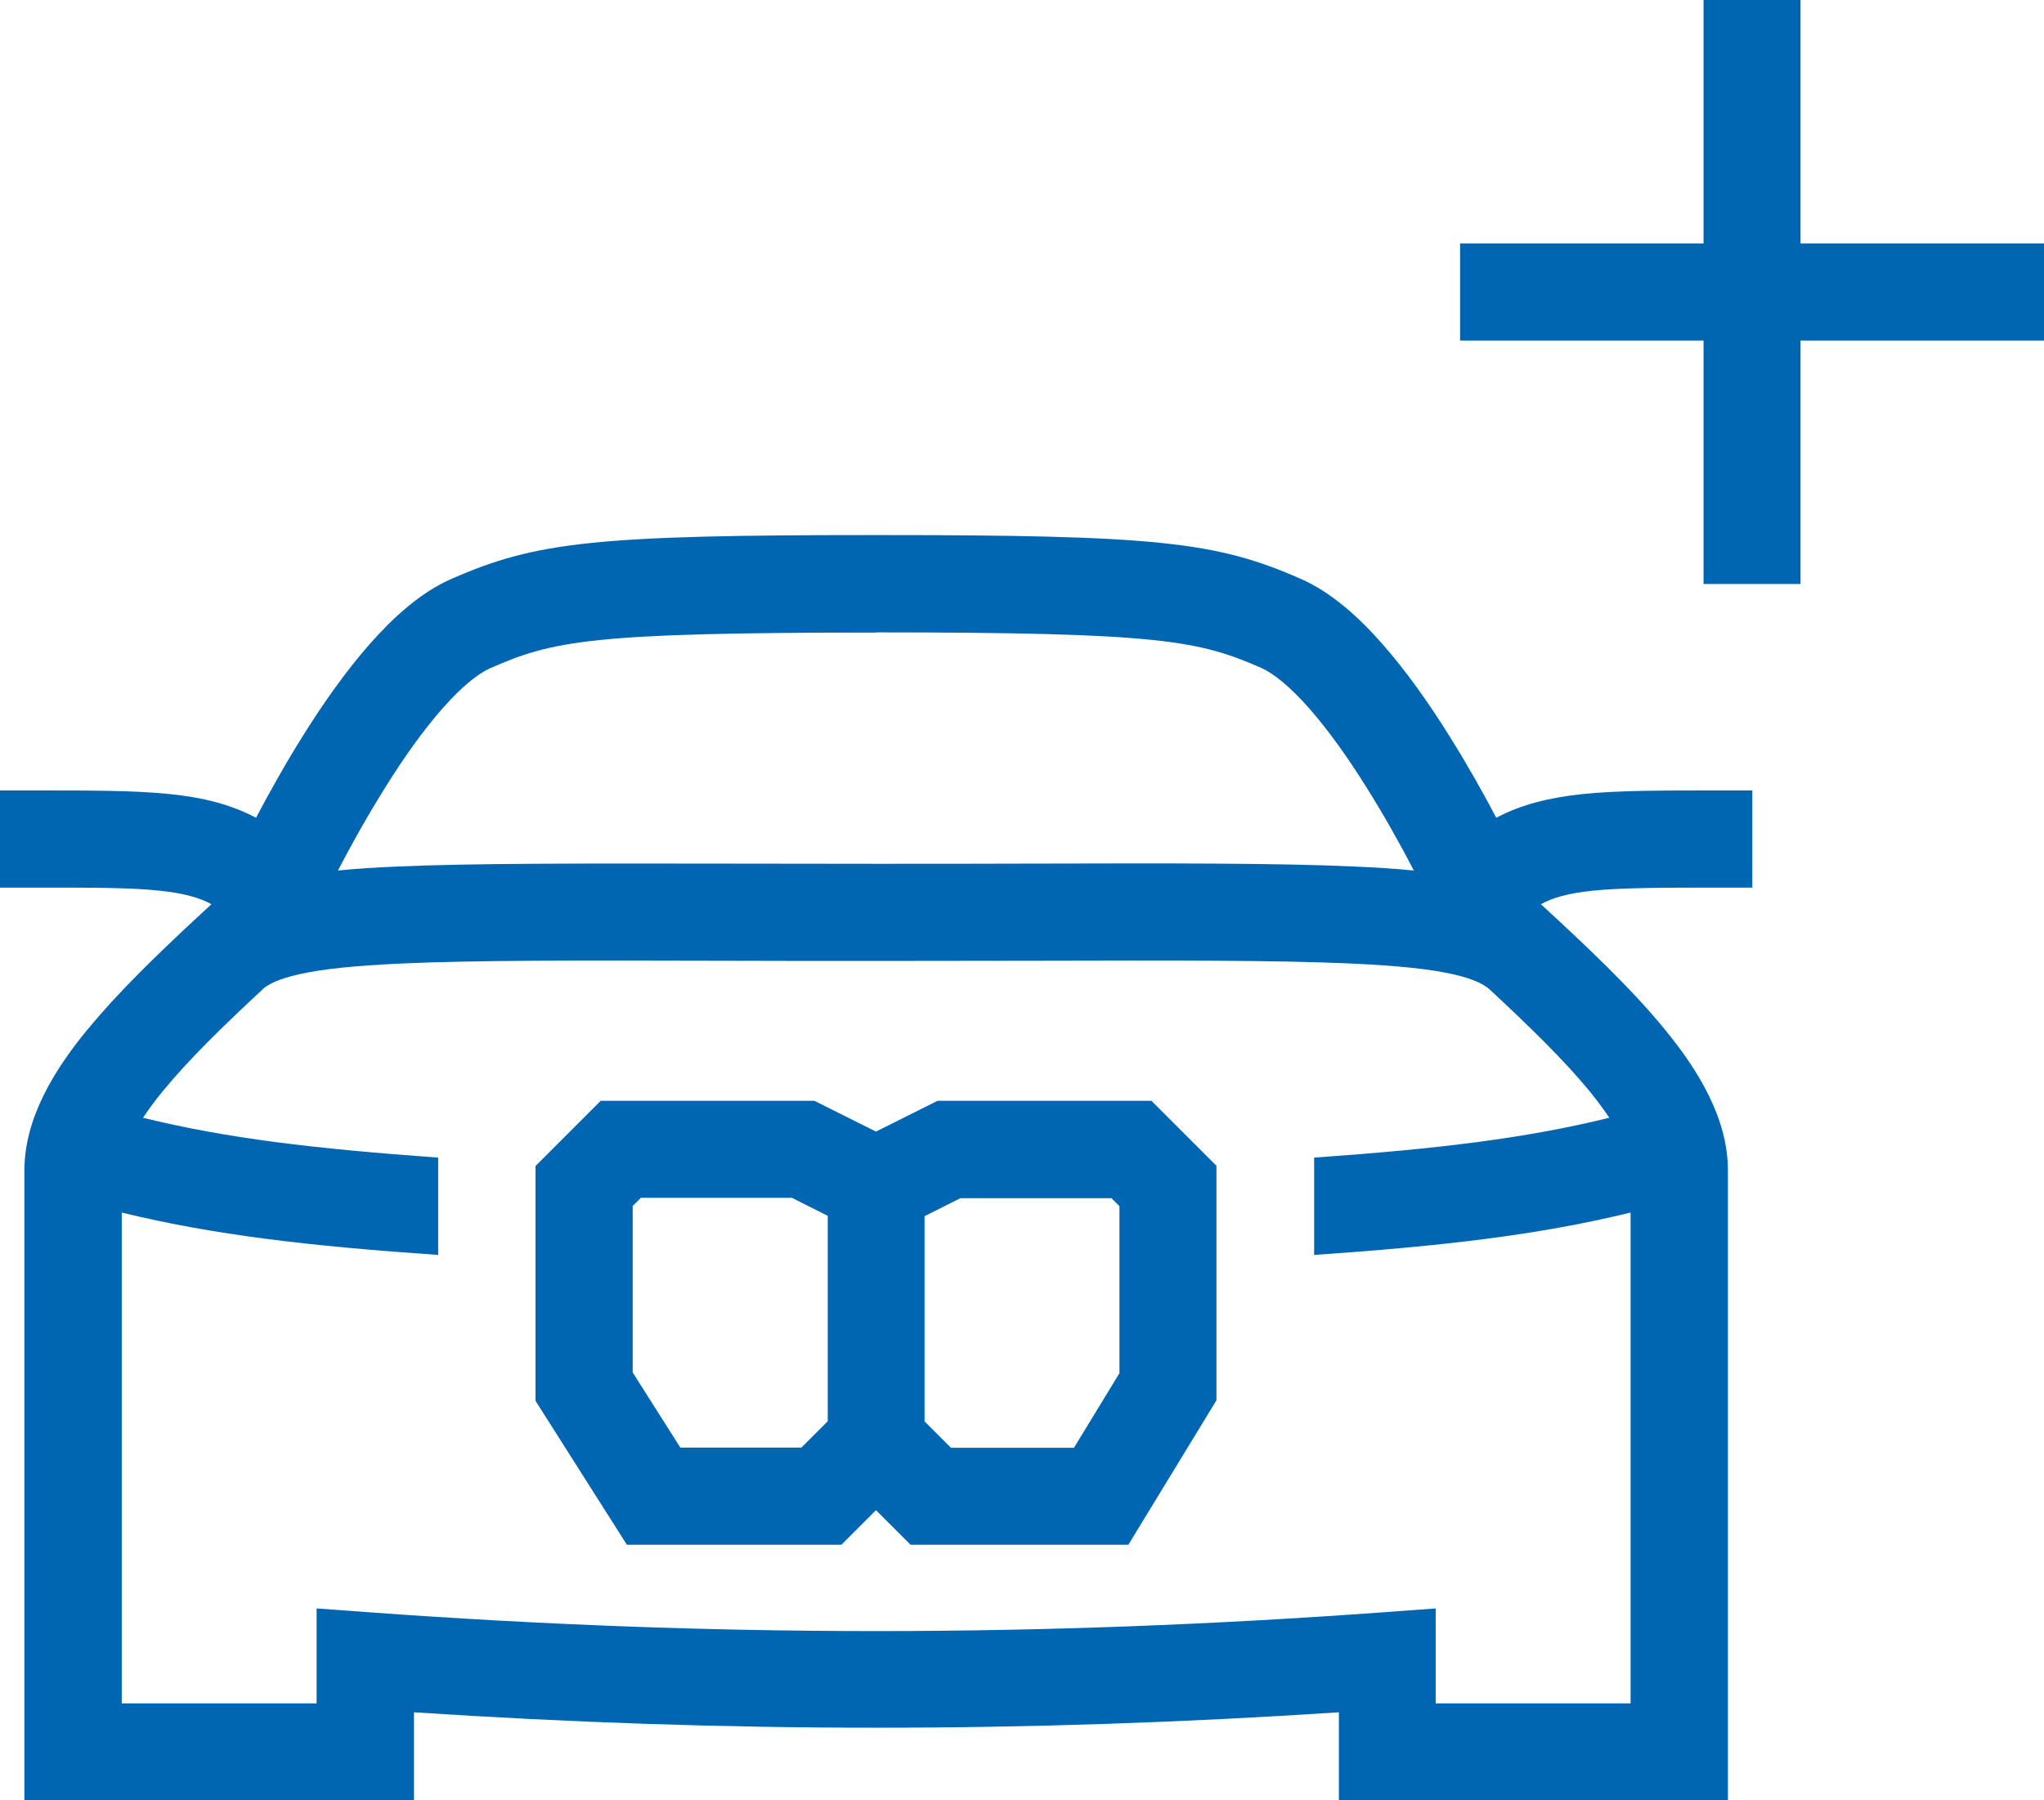
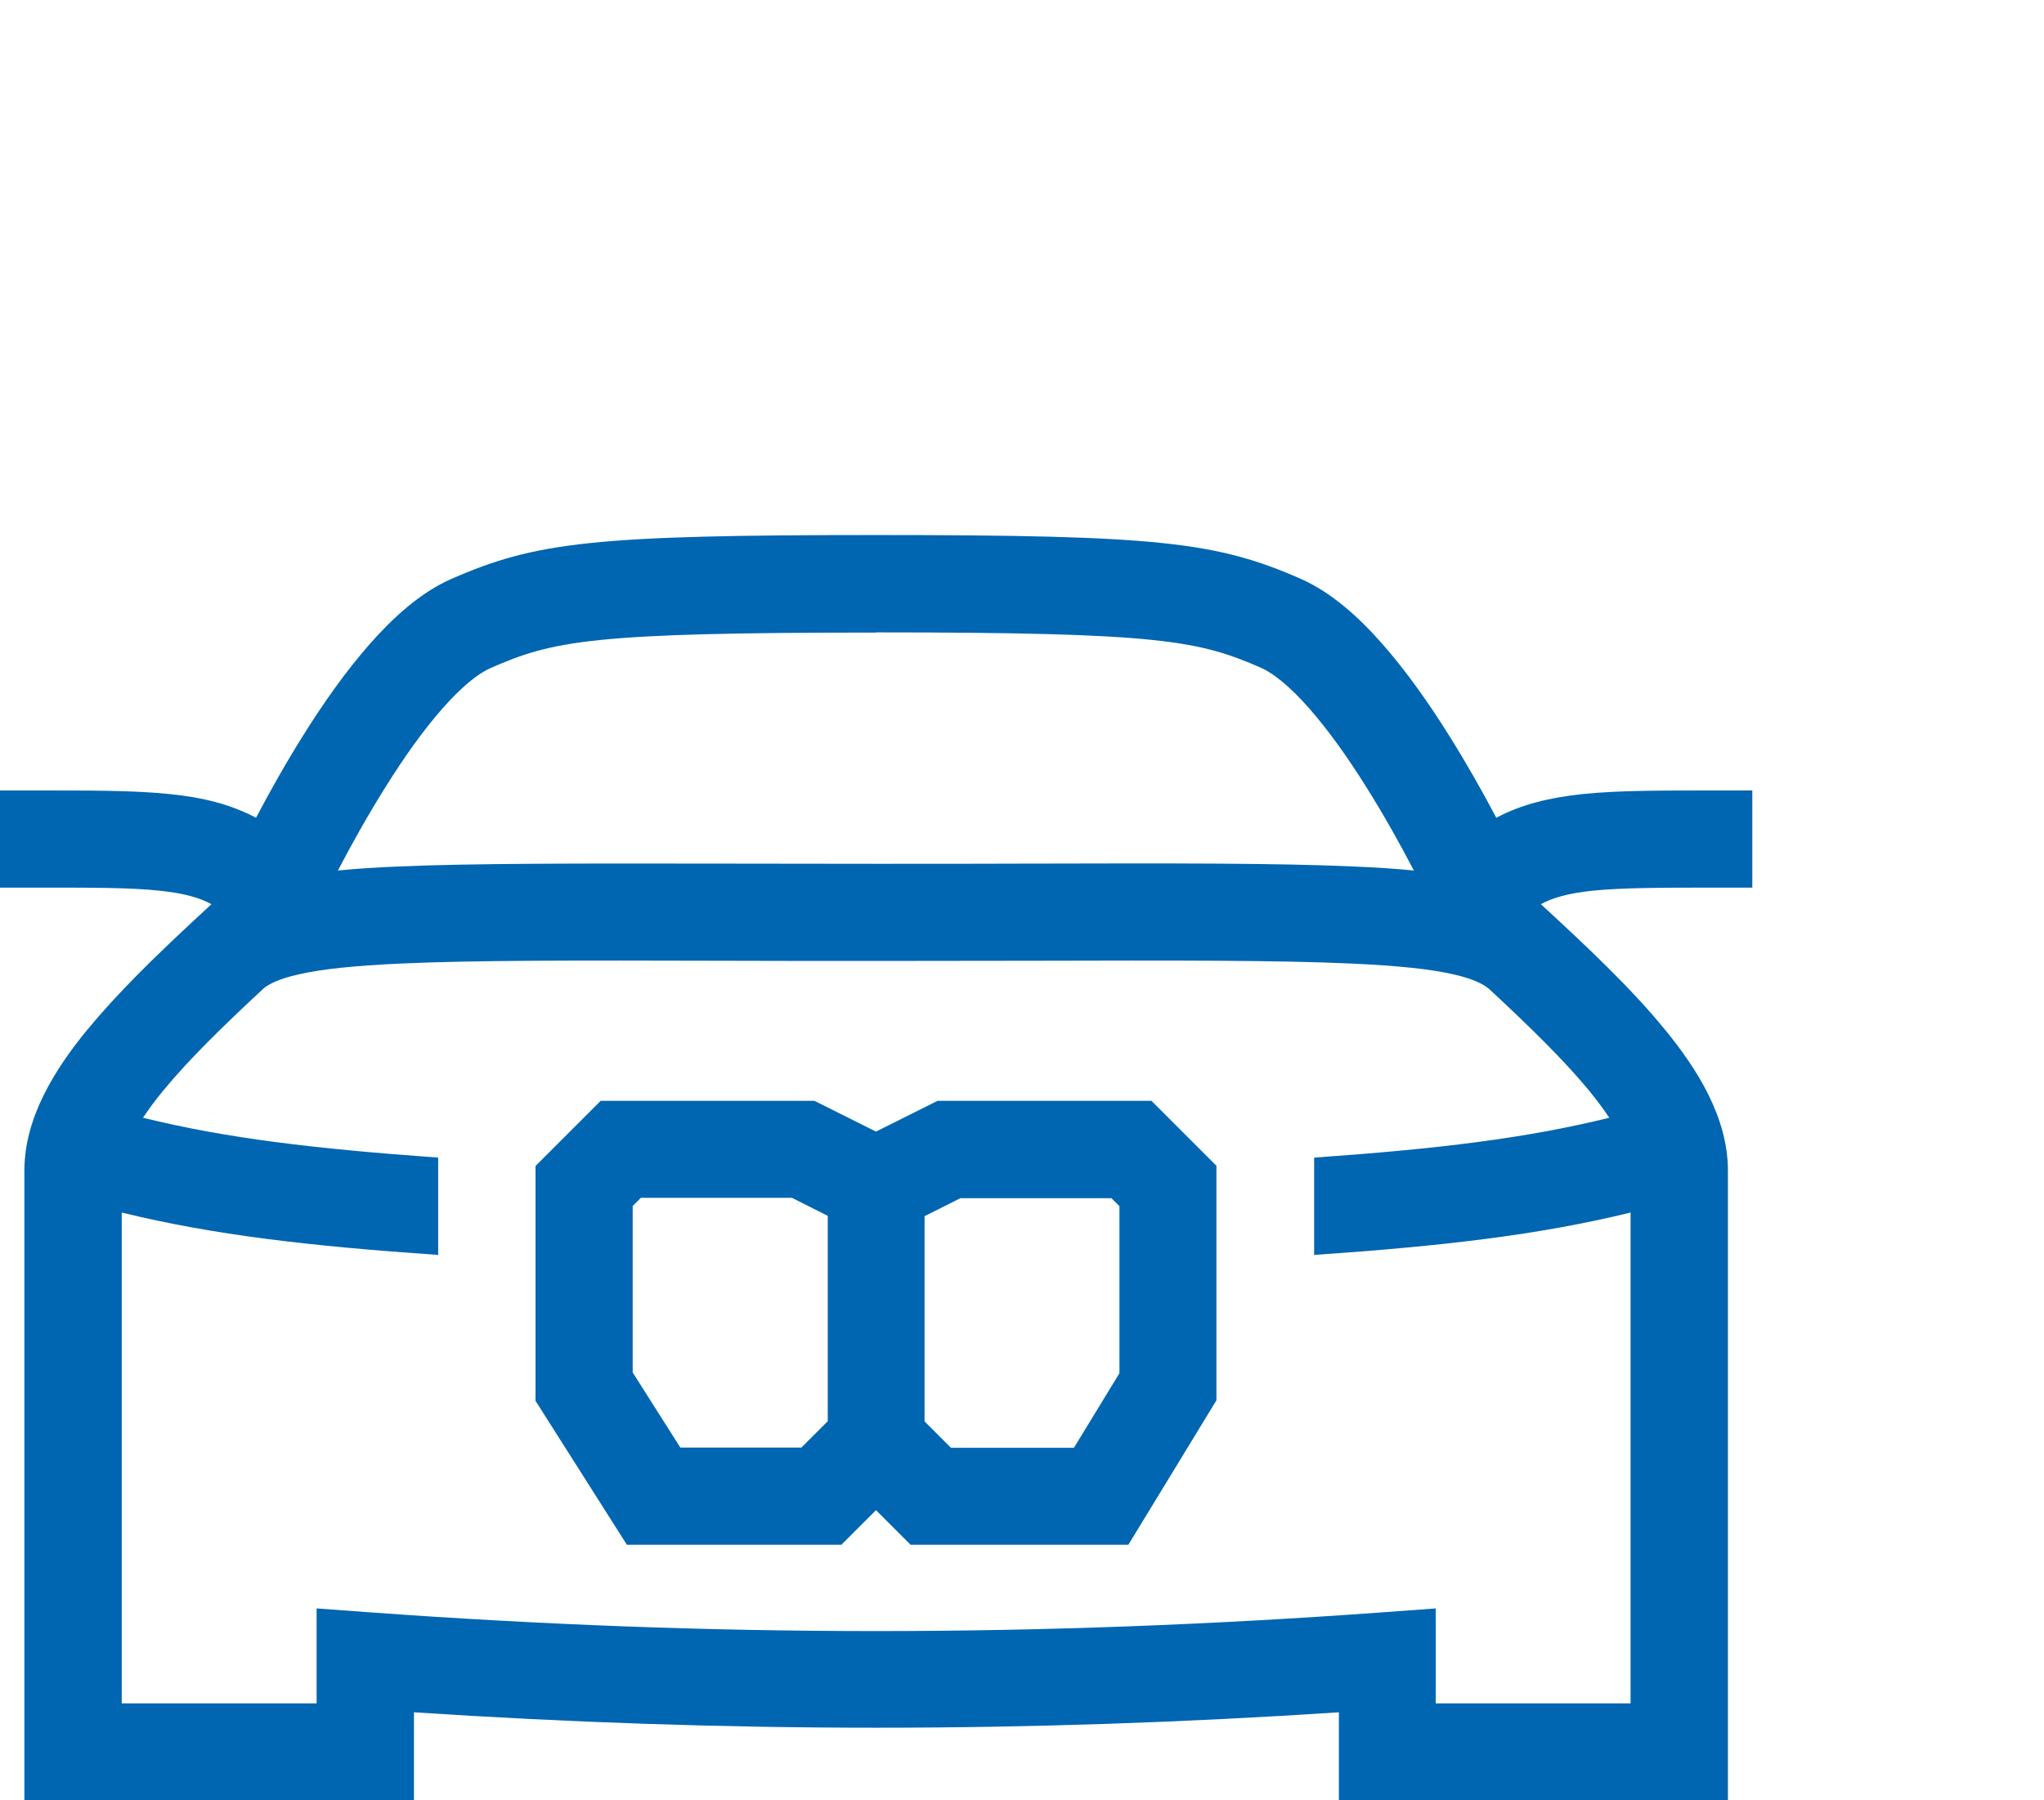
<svg xmlns="http://www.w3.org/2000/svg" id="Content" viewBox="0 0 112.33 98.95">
  <defs>
    <style>
      .cls-1, .cls-2 {
        fill: #0066b1;
      }

      .cls-2 {
        fill-rule: evenodd;
      }
    </style>
  </defs>
  <path class="cls-2" d="m50.81,66.84v11.29l1.45,1.45h6.76l2.5-4.1v-9.18l-.44-.44h-8.3l-1.97.99Zm-15.6-.99l-.44.44v9.15l2.62,4.13h6.65l1.45-1.45v-11.29l-1.97-.99h-8.29Zm-2.21-5.34h11.76l3.38,1.69,3.38-1.69h11.76l3.57,3.57v12.89l-4.84,7.94h-11.97l-1.9-1.9-1.9,1.9h-11.79l-5.02-7.91v-12.91l3.57-3.57Z" />
  <path class="cls-2" d="m16.4,53.56c-1.06.24-1.59.52-1.88.74-2.22,2.06-4.14,3.93-5.56,5.66-.44.53-.8,1.03-1.1,1.48,4.59,1.13,9.4,1.7,16.22,2.19v5.35c-7.08-.49-12.31-1.09-17.39-2.33v26.98h10.71v-5.22l2.86.21c18.95,1.38,36.83,1.38,55.78,0l2.86-.21v5.22h10.71v-26.98c-5.08,1.24-10.31,1.84-17.39,2.33v-5.35c6.82-.48,11.63-1.06,16.22-2.19-.3-.45-.66-.94-1.1-1.48-1.4-1.7-3.28-3.53-5.45-5.55-.26-.24-.77-.57-2-.85-1.25-.29-3.04-.48-5.68-.6-4-.18-9.59-.17-17.59-.15-2.57,0-5.38.01-8.47.01s-5.9,0-8.47-.01c-8-.02-13.59-.03-17.59.15-2.64.12-4.43.31-5.68.6Zm31.74-18.79c-15.64,0-17.75.44-21.2,1.96-.64.28-1.54.98-2.63,2.22-1.05,1.19-2.12,2.7-3.13,4.32-.97,1.55-1.86,3.14-2.61,4.58.99-.1,2.08-.17,3.27-.22,4.14-.18,9.91-.17,17.96-.16,2.54,0,5.31.01,8.33.01s5.79,0,8.33-.01c8.05-.02,13.82-.03,17.96.16,1.2.05,2.28.12,3.28.22-.75-1.44-1.64-3.04-2.61-4.58-1.01-1.62-2.08-3.12-3.13-4.32-1.09-1.24-1.99-1.94-2.63-2.23-3.45-1.51-5.55-1.96-21.19-1.96ZM4.83,56.57c1.63-1.99,3.74-4.04,5.95-6.09.28-.26.56-.52.84-.78-.67-.36-1.51-.6-2.83-.74-1.67-.18-3.82-.17-6.96-.17-.58,0-1.19,0-1.83,0v-5.34c.61,0,1.19,0,1.76,0,3.11,0,5.6-.01,7.59.2,1.76.18,3.3.55,4.72,1.3.76-1.44,1.64-3.01,2.6-4.54,1.1-1.76,2.34-3.52,3.65-5.01,1.27-1.44,2.79-2.84,4.49-3.58,4.65-2.04,7.89-2.41,23.34-2.41s18.7.37,23.34,2.41c1.7.75,3.22,2.14,4.49,3.59,1.31,1.49,2.55,3.25,3.65,5.01.96,1.53,1.84,3.09,2.6,4.53,1.41-.75,2.96-1.11,4.72-1.3,1.98-.21,4.47-.2,7.59-.2.57,0,1.15,0,1.76,0v5.34c-.65,0-1.26,0-1.83,0-3.14,0-5.28,0-6.96.17-1.32.14-2.17.38-2.83.74,2.51,2.31,4.96,4.62,6.79,6.86,1.85,2.25,3.49,4.9,3.49,7.79v34.59h-21.38v-4.82c-17.2,1.13-33.63,1.13-50.83,0v4.82H1.34v-34.59c0-2.89,1.64-5.54,3.49-7.79Z" />
-   <polygon class="cls-1" points="98.95 13.38 98.95 0 93.62 0 93.62 13.38 80.24 13.38 80.24 18.72 93.62 18.72 93.62 32.1 98.95 32.1 98.95 18.72 112.33 18.72 112.33 13.38 98.95 13.38" />
</svg>